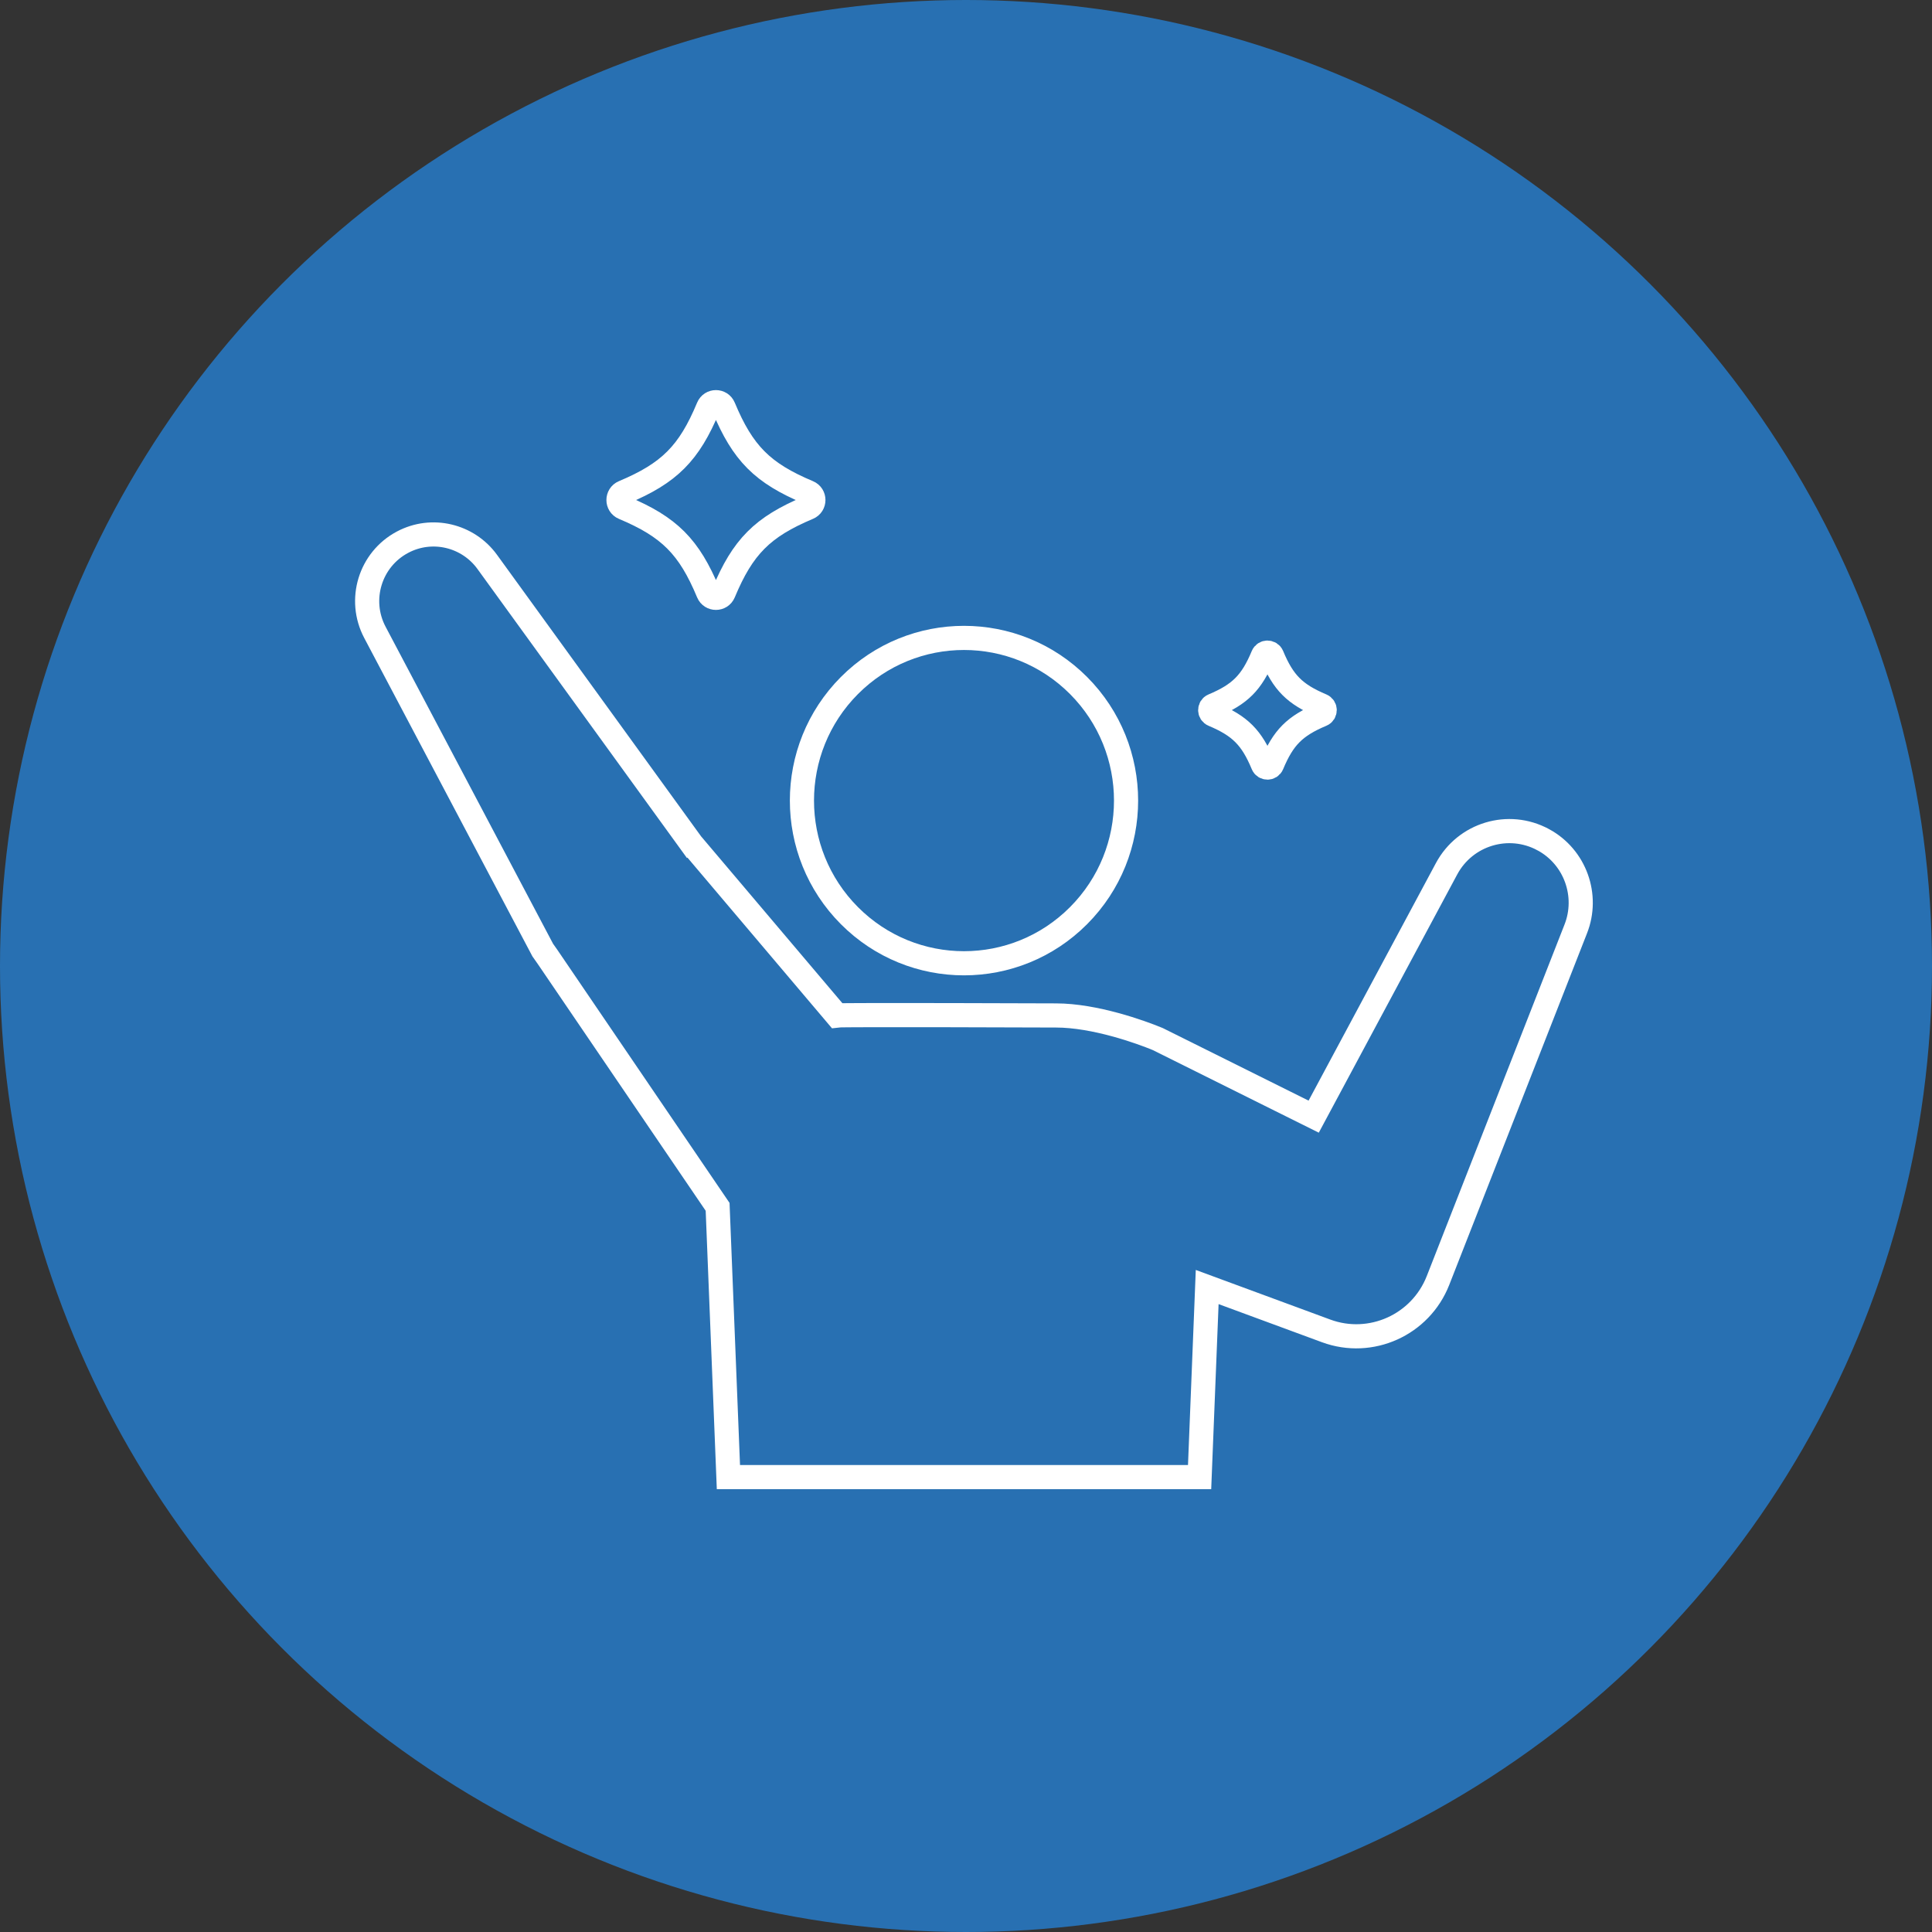
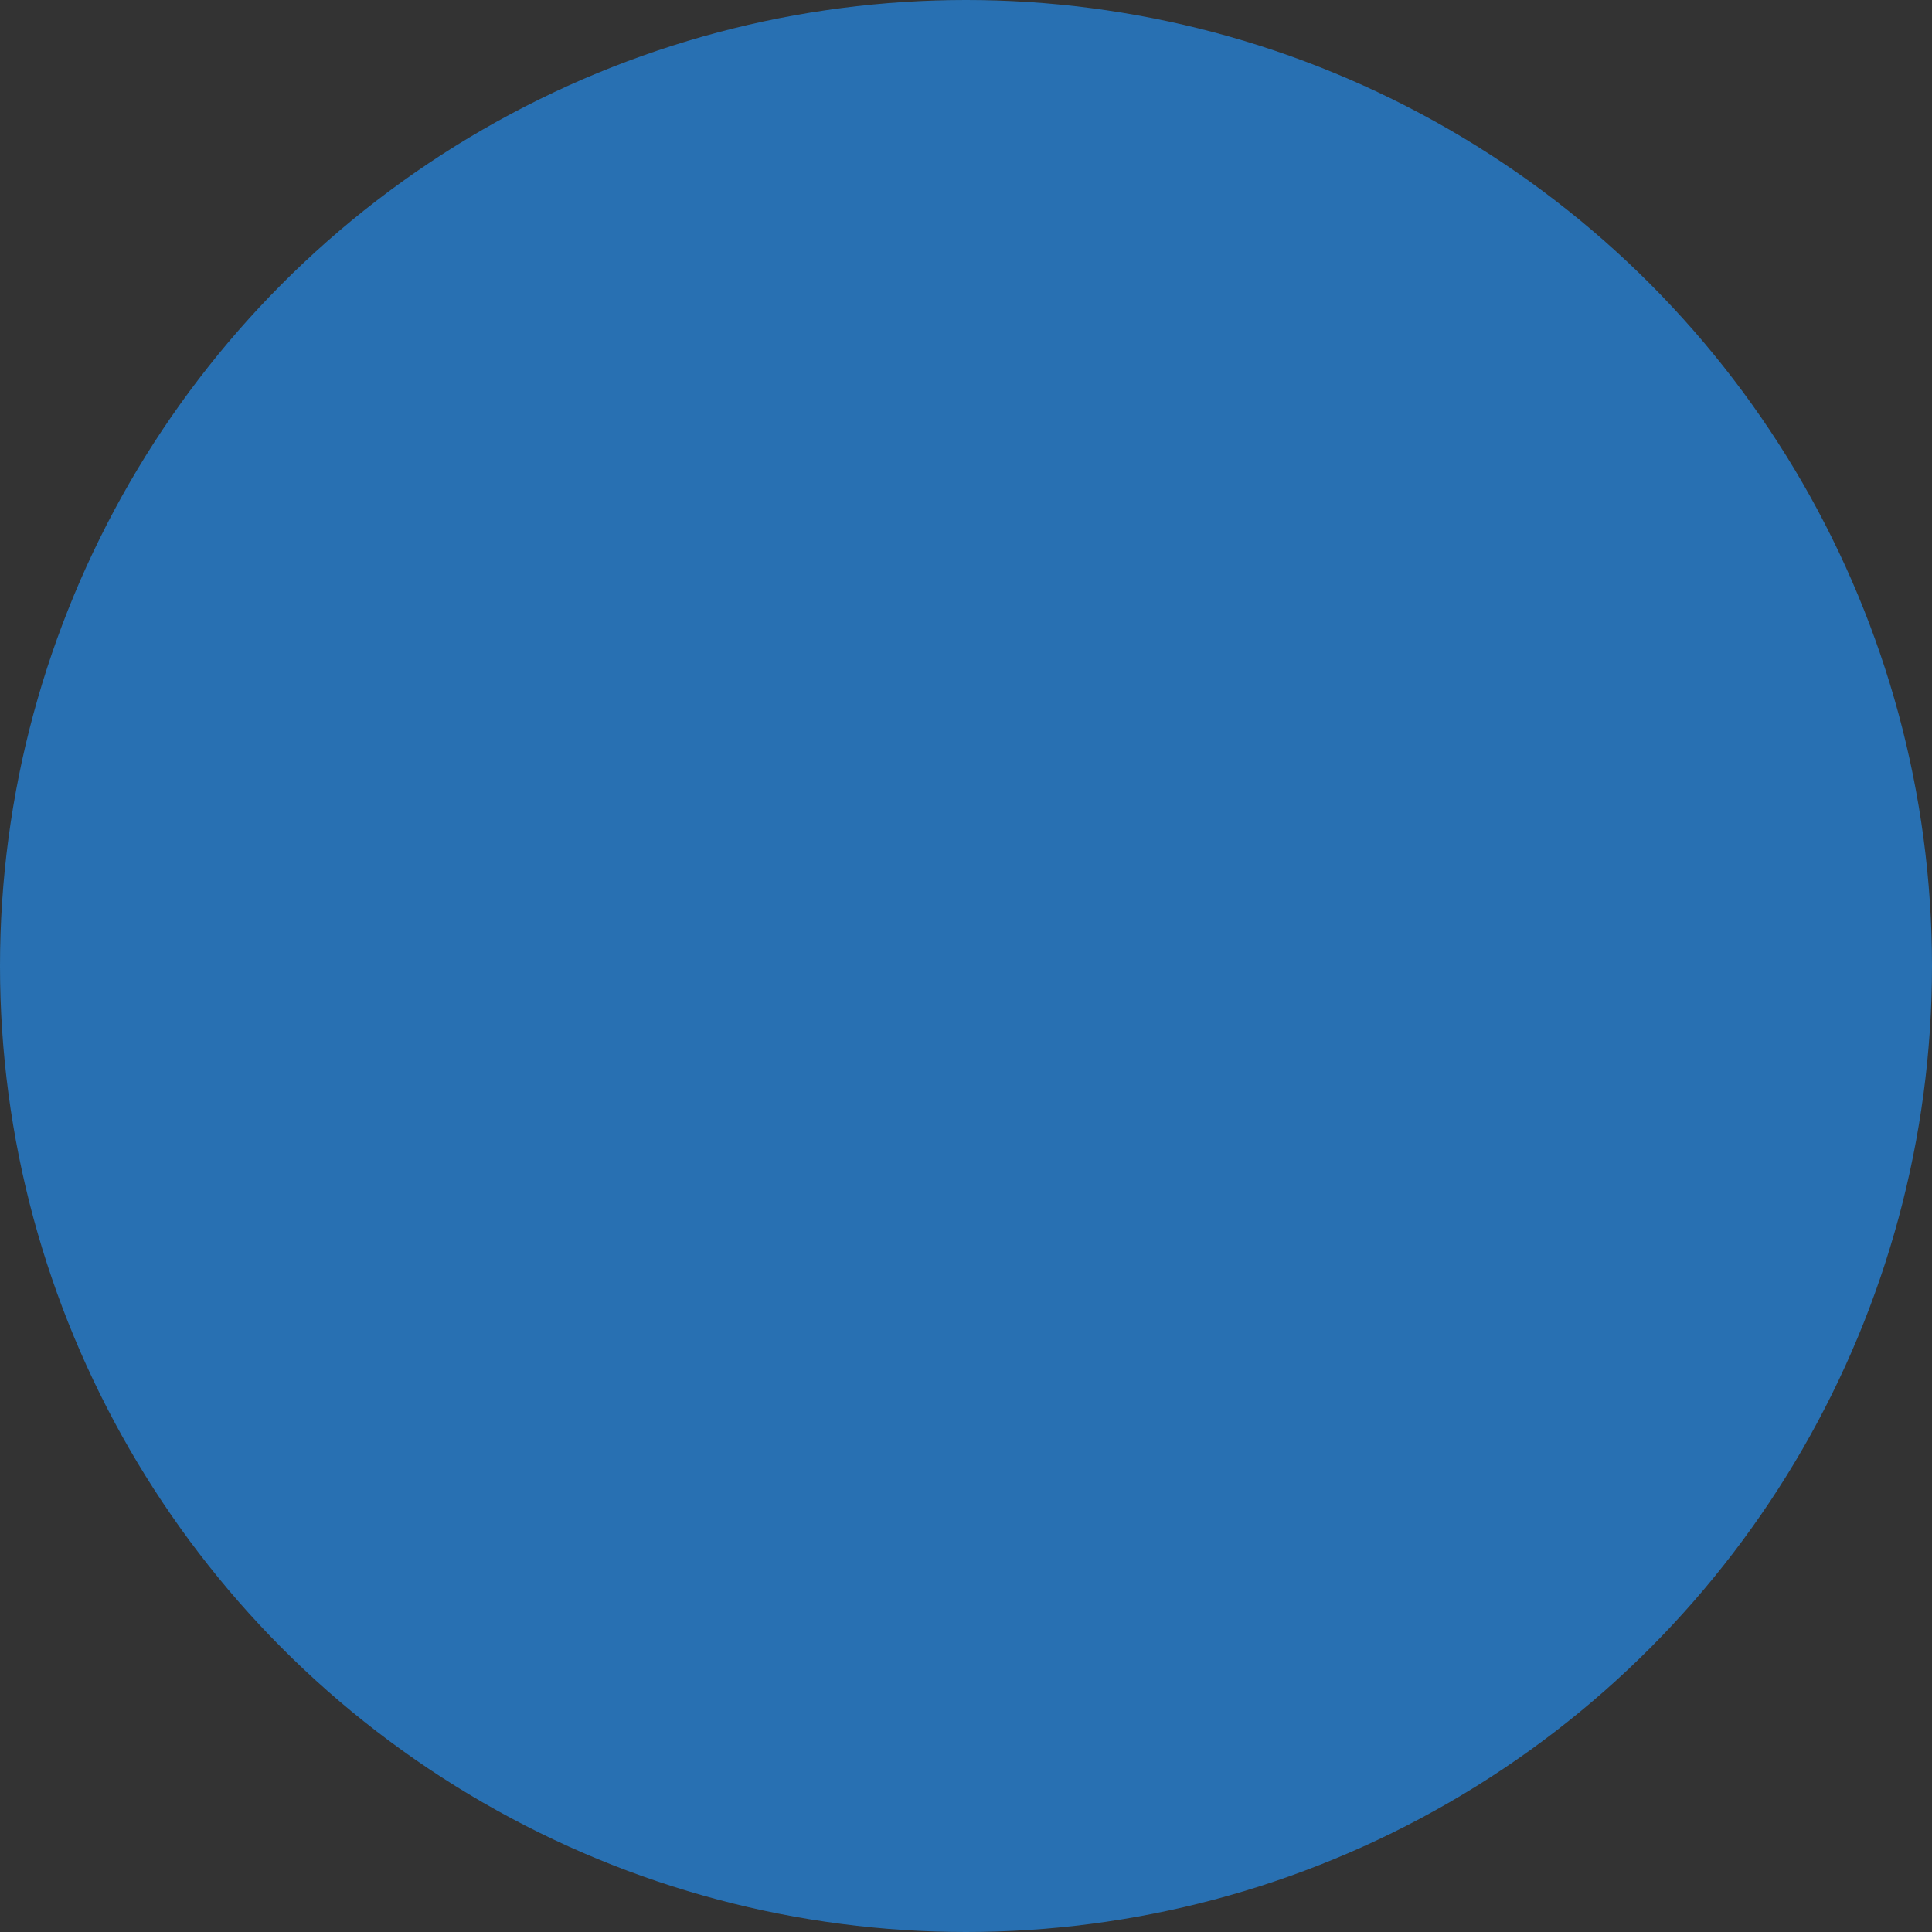
<svg xmlns="http://www.w3.org/2000/svg" width="80" height="80" viewBox="0 0 80 80" fill="none">
  <rect x="0" y="0" width="80" height="80" fill="#333333" stroke="none" />
  <circle cx="40" cy="40" r="40" fill="#2870B2" />
-   <path d="M44.662 37.914C47.283 35.283 47.283 31.018 44.662 28.387C42.041 25.757 37.792 25.757 35.172 28.387C32.551 31.018 32.551 35.283 35.172 37.914C37.792 40.545 42.041 40.545 44.662 37.914Z" stroke="white" stroke-miterlimit="10" />
-   <path d="M25.821 21.024C27.719 21.821 28.533 22.639 29.327 24.543C29.445 24.826 29.846 24.826 29.964 24.543C30.758 22.639 31.572 21.821 33.469 21.024C33.751 20.906 33.751 20.503 33.469 20.385C31.572 19.588 30.758 18.77 29.964 16.866C29.846 16.582 29.445 16.582 29.327 16.866C28.533 18.77 27.719 19.588 25.821 20.385C25.54 20.503 25.54 20.906 25.821 21.024Z" stroke="white" stroke-miterlimit="10" />
-   <path d="M50.236 29.591C51.35 30.06 51.83 30.54 52.295 31.659C52.364 31.825 52.6 31.825 52.67 31.659C53.136 30.54 53.614 30.059 54.729 29.591C54.894 29.522 54.894 29.285 54.729 29.216C53.614 28.747 53.135 28.267 52.67 27.148C52.6 26.982 52.364 26.982 52.295 27.148C51.829 28.267 51.35 28.748 50.236 29.216C50.071 29.285 50.071 29.522 50.236 29.591Z" stroke="white" stroke-miterlimit="10" />
-   <path d="M63.9 34.769C62.463 33.993 60.672 34.532 59.899 35.974L54.397 46.238L47.938 43.024C47.232 42.732 45.333 42.048 43.724 42.048C43.724 42.048 34.906 42.014 34.656 42.048L28.663 34.971L28.849 35.233L20.176 23.268C19.384 22.173 17.89 21.8 16.665 22.453C15.323 23.167 14.813 24.837 15.524 26.184L22.473 39.339L22.677 39.629L29.715 49.973L30.162 61.163H49.673L49.987 53.293L54.916 55.111C56.762 55.789 58.821 54.867 59.545 53.021L65.249 38.465C65.792 37.087 65.232 35.488 63.901 34.769H63.9Z" stroke="white" stroke-miterlimit="10" />
</svg>